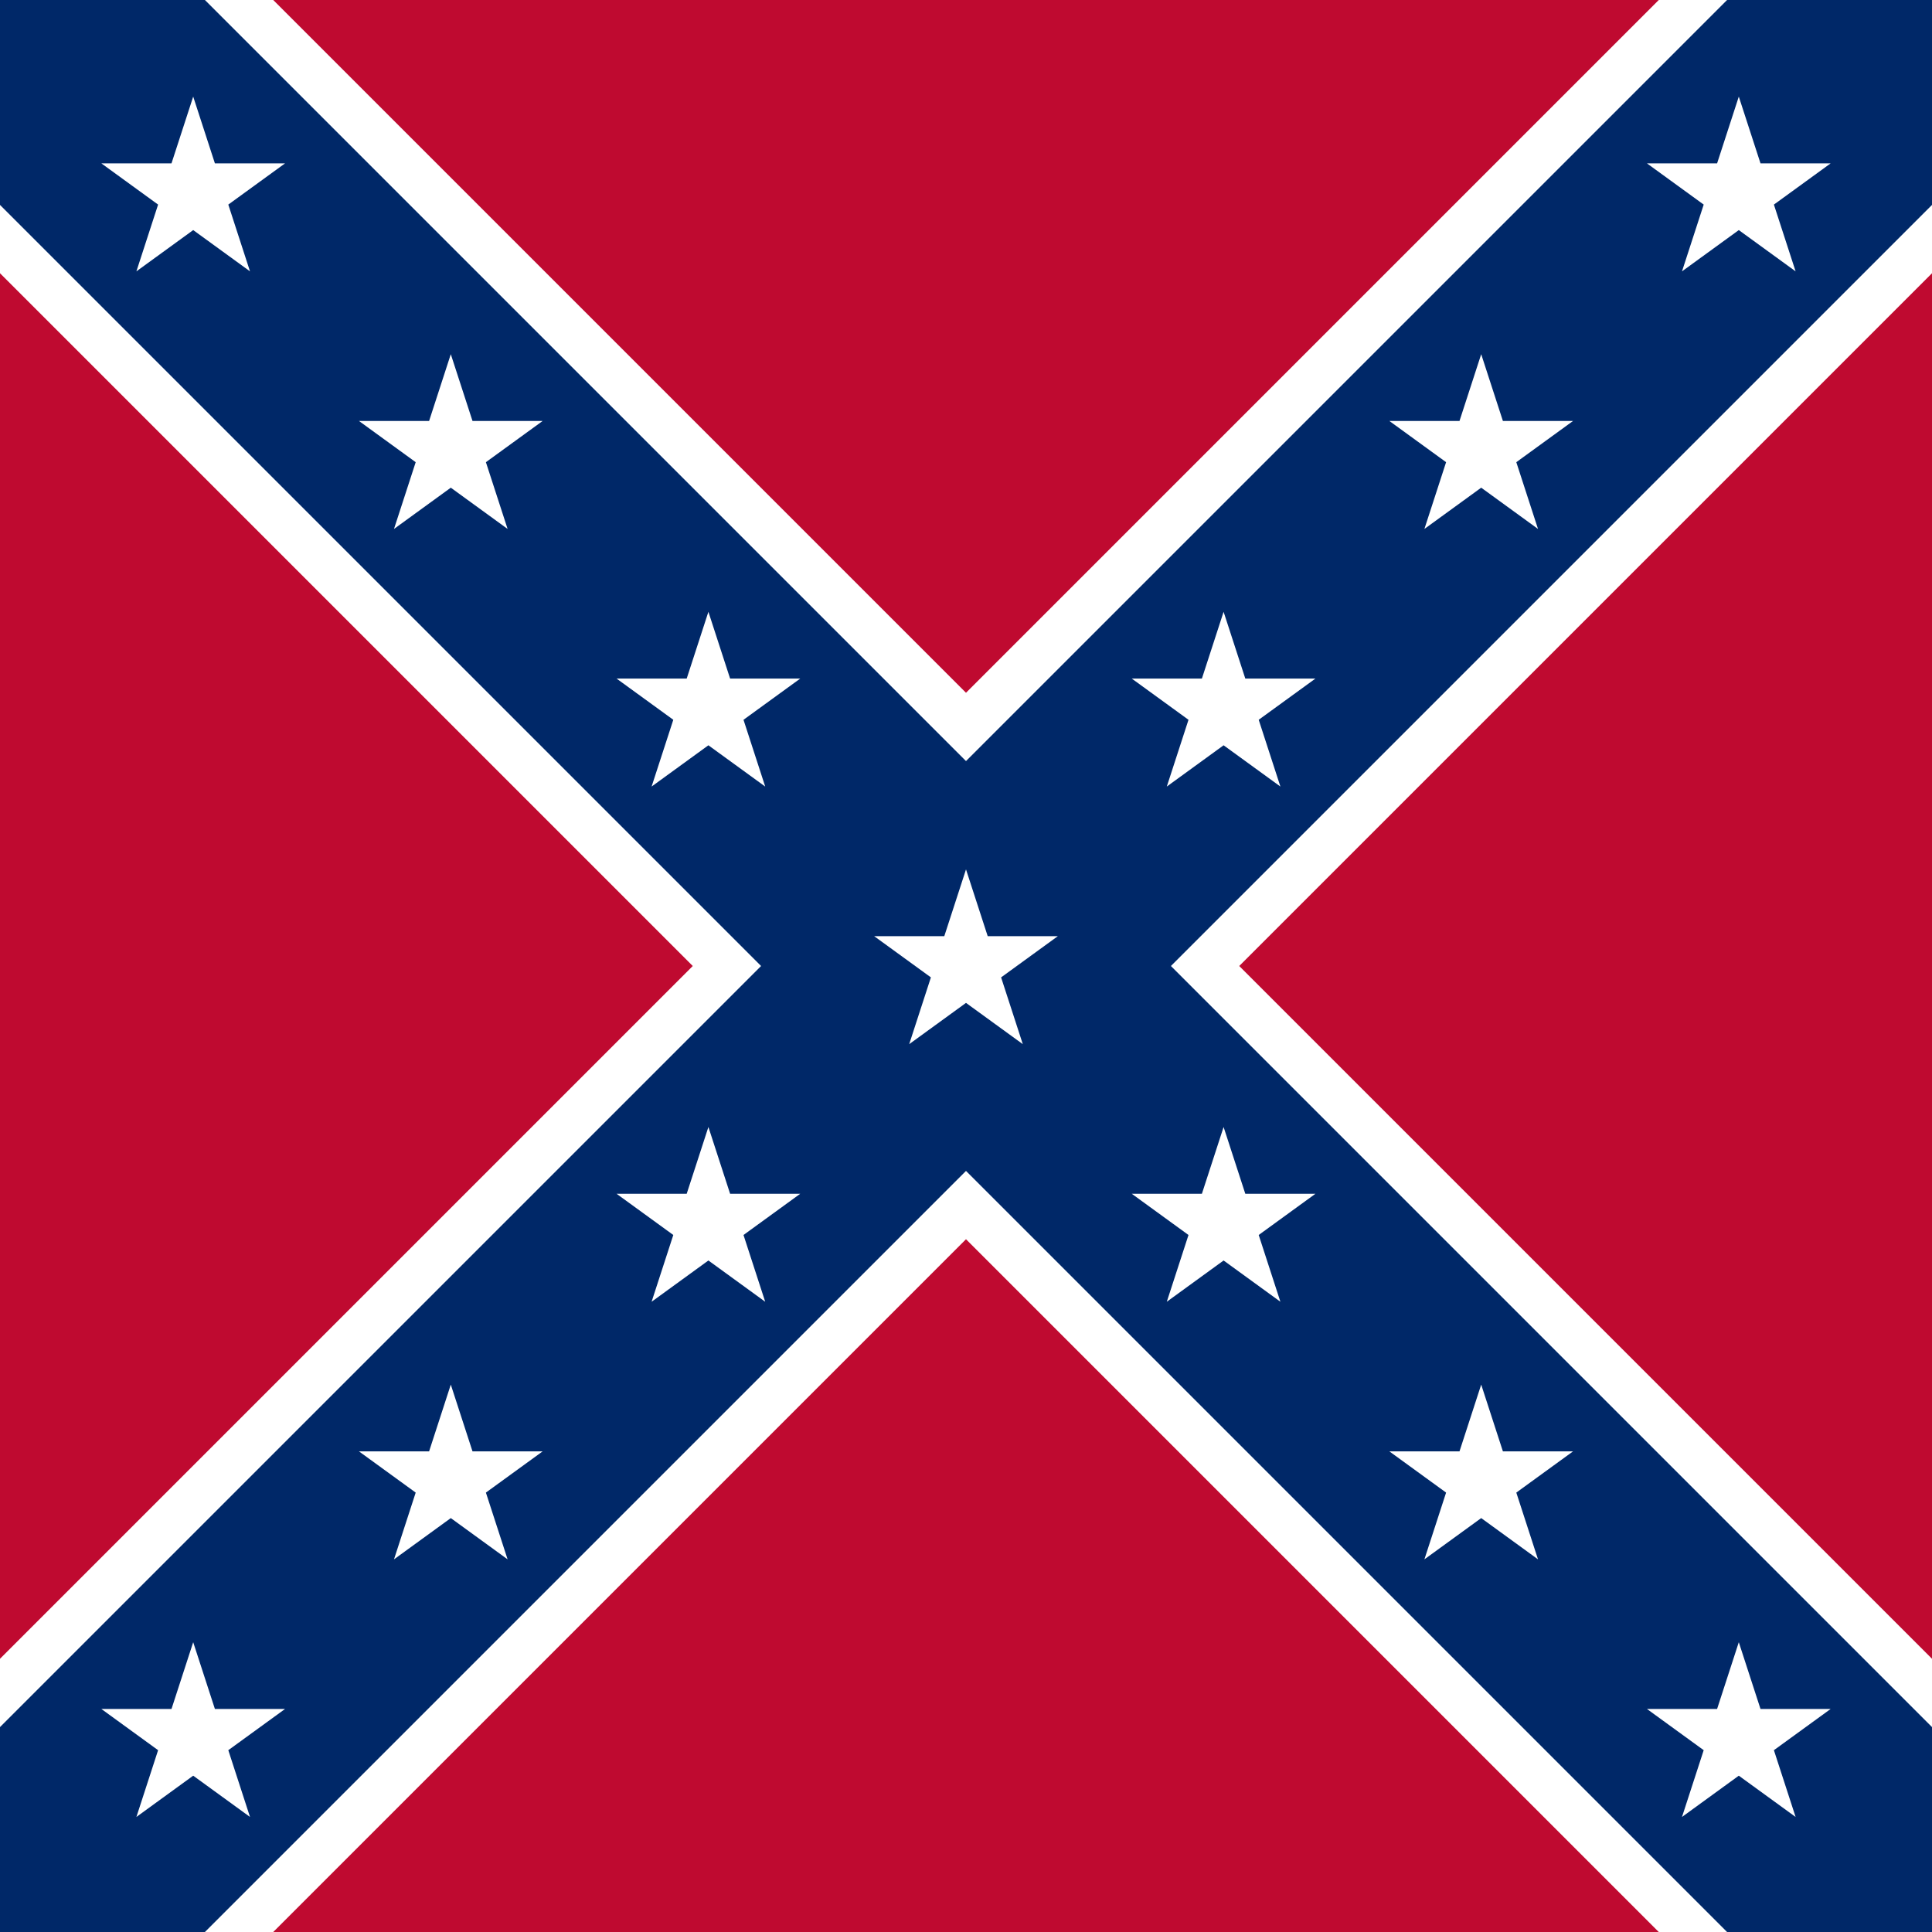
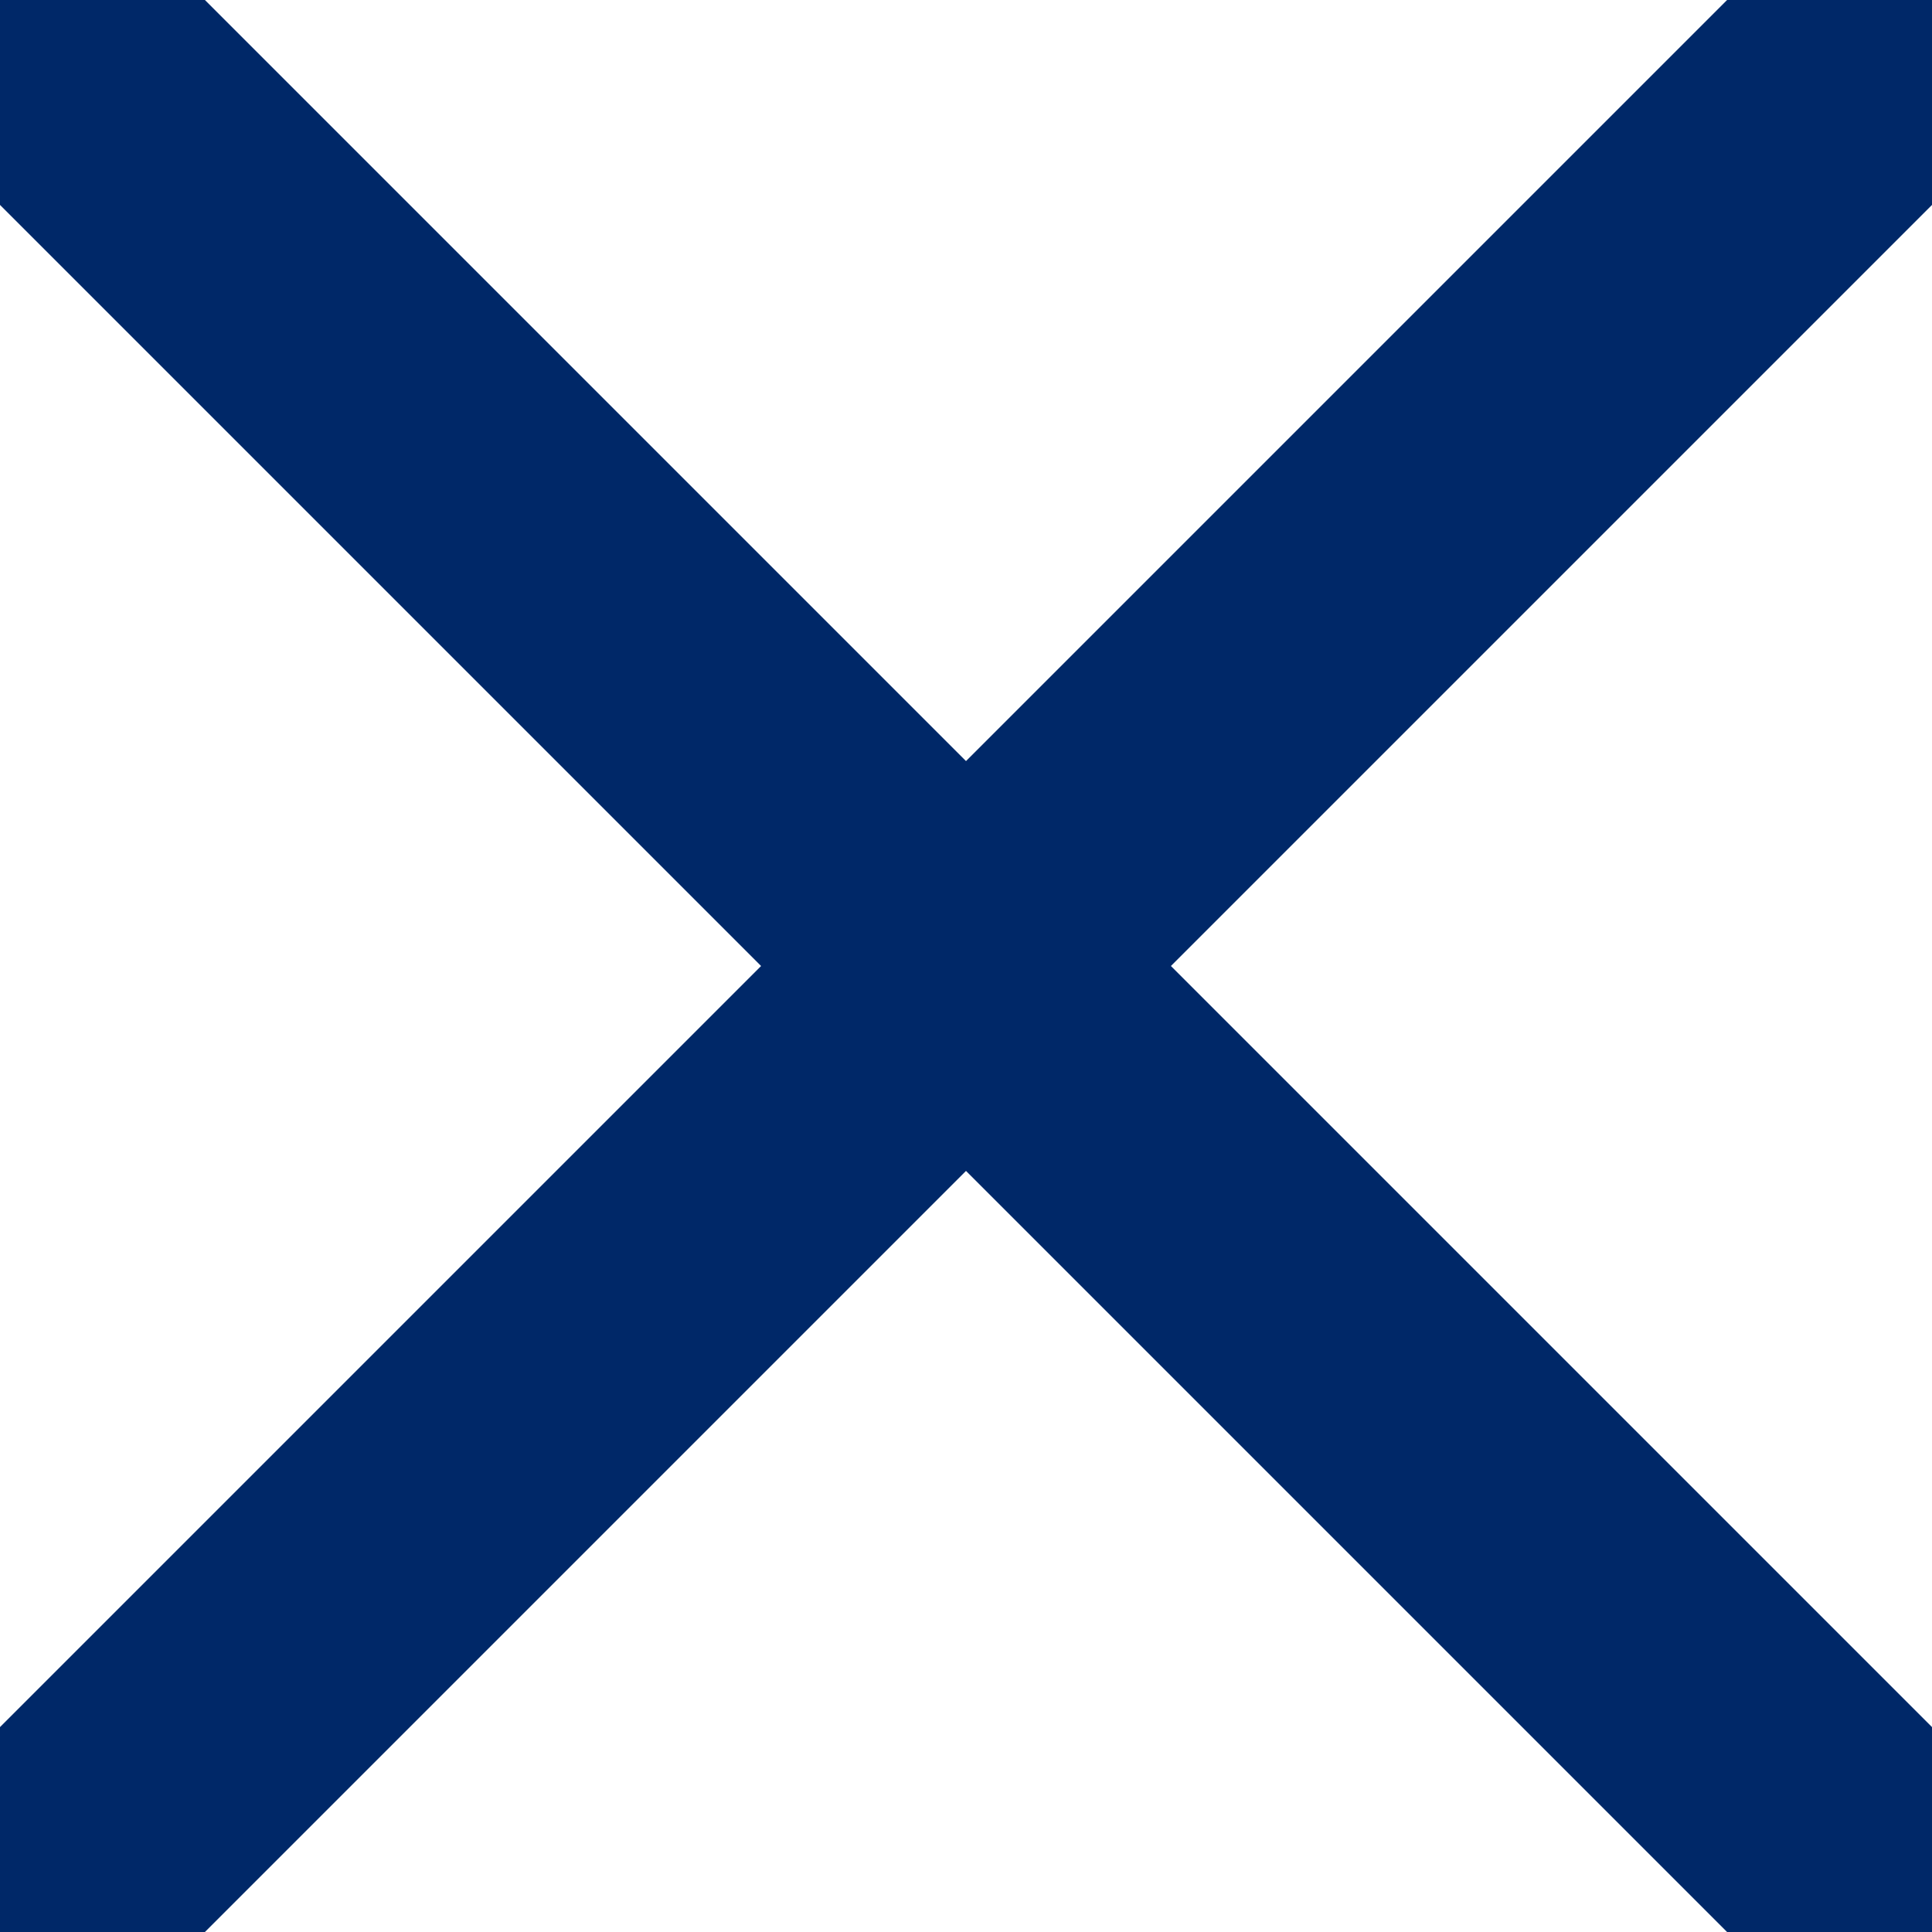
<svg xmlns="http://www.w3.org/2000/svg" xmlns:xlink="http://www.w3.org/1999/xlink" width="600" height="600" viewBox="0 0 60 60">
-   <rect fill="#bf0a30" width="60" height="60" />
-   <path stroke="#fff" stroke-width="12" d="M0,0 60,60 M0,60 60,0" />
  <path stroke="#002868" stroke-width="9" d="M0,0 60,60 M0,60 60,0" />
-   <path id="s" transform="translate(30,30)scale(3)" fill="#fff" d="M0,-1 0.588,0.809 -0.951,-0.309 H0.951 L-0.588,0.809z" />
  <g id="s6">
    <use xlink:href="#s" x="-8" y="-8" />
    <use xlink:href="#s" x="-16" y="-16" />
    <use xlink:href="#s" x="-24" y="-24" />
    <use xlink:href="#s" x="-8" y="8" />
    <use xlink:href="#s" x="-16" y="16" />
    <use xlink:href="#s" x="-24" y="24" />
  </g>
  <use xlink:href="#s6" transform="scale(-1,1)" x="-60" />
</svg>